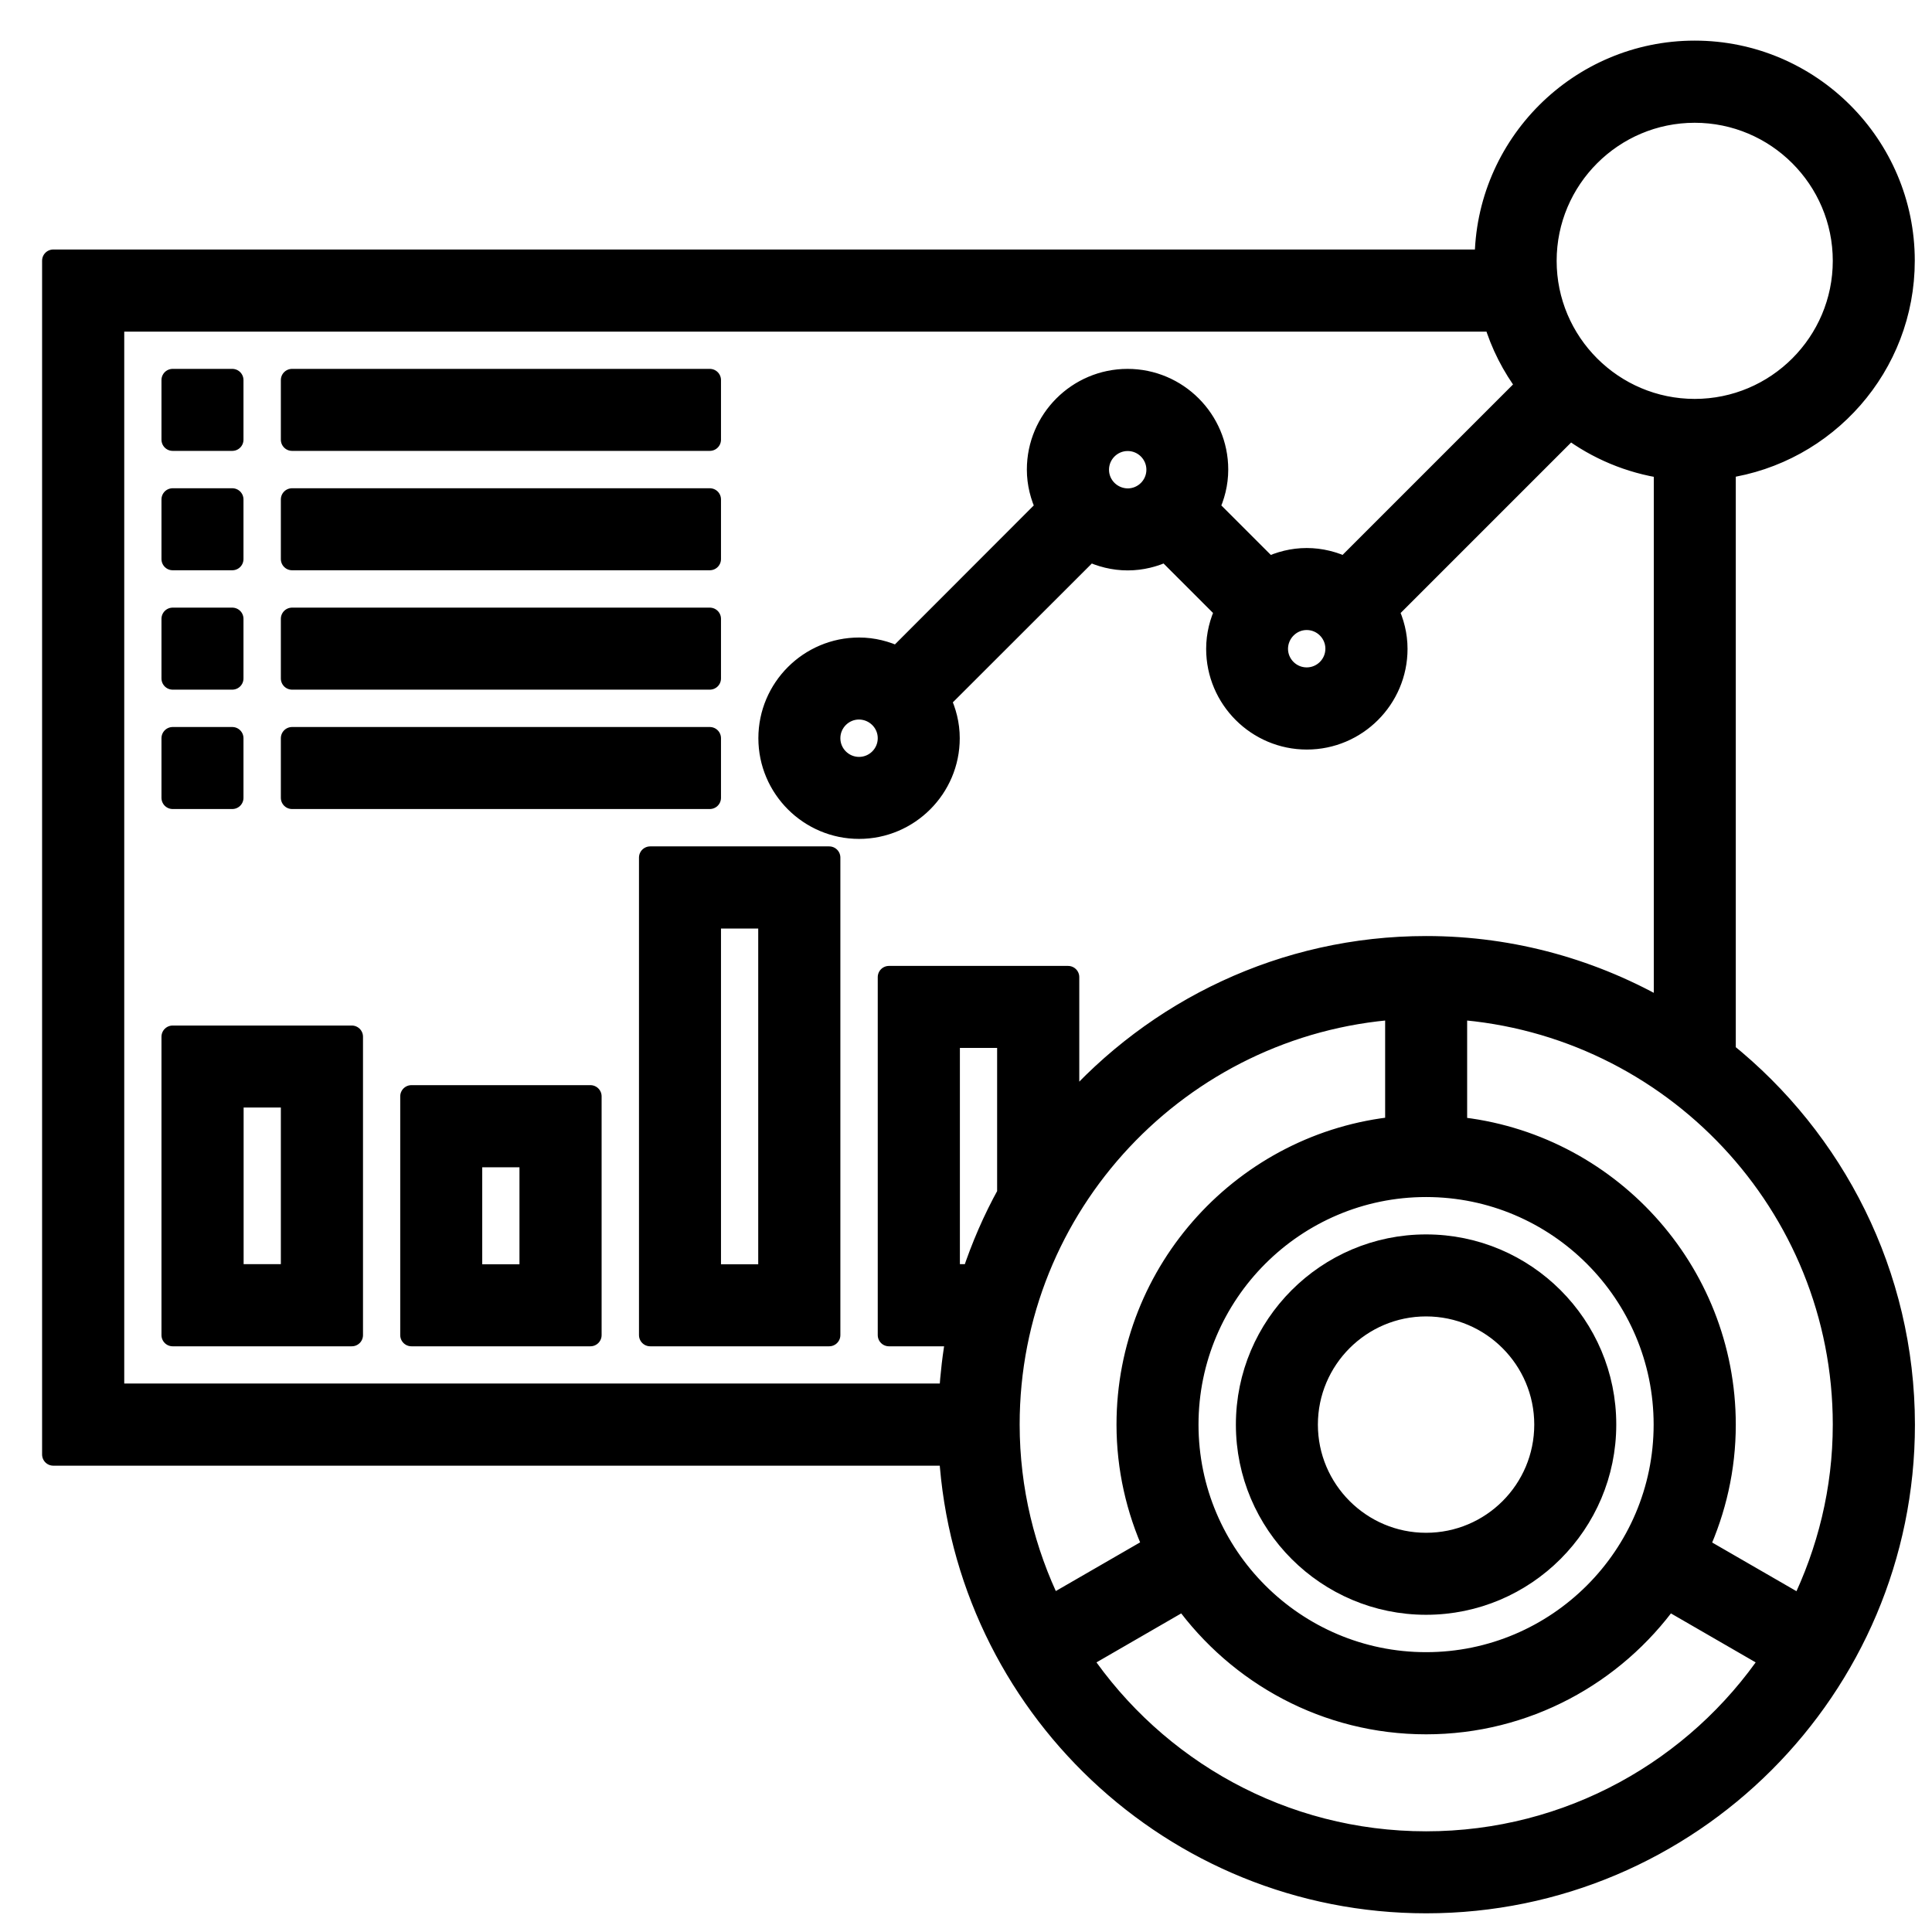
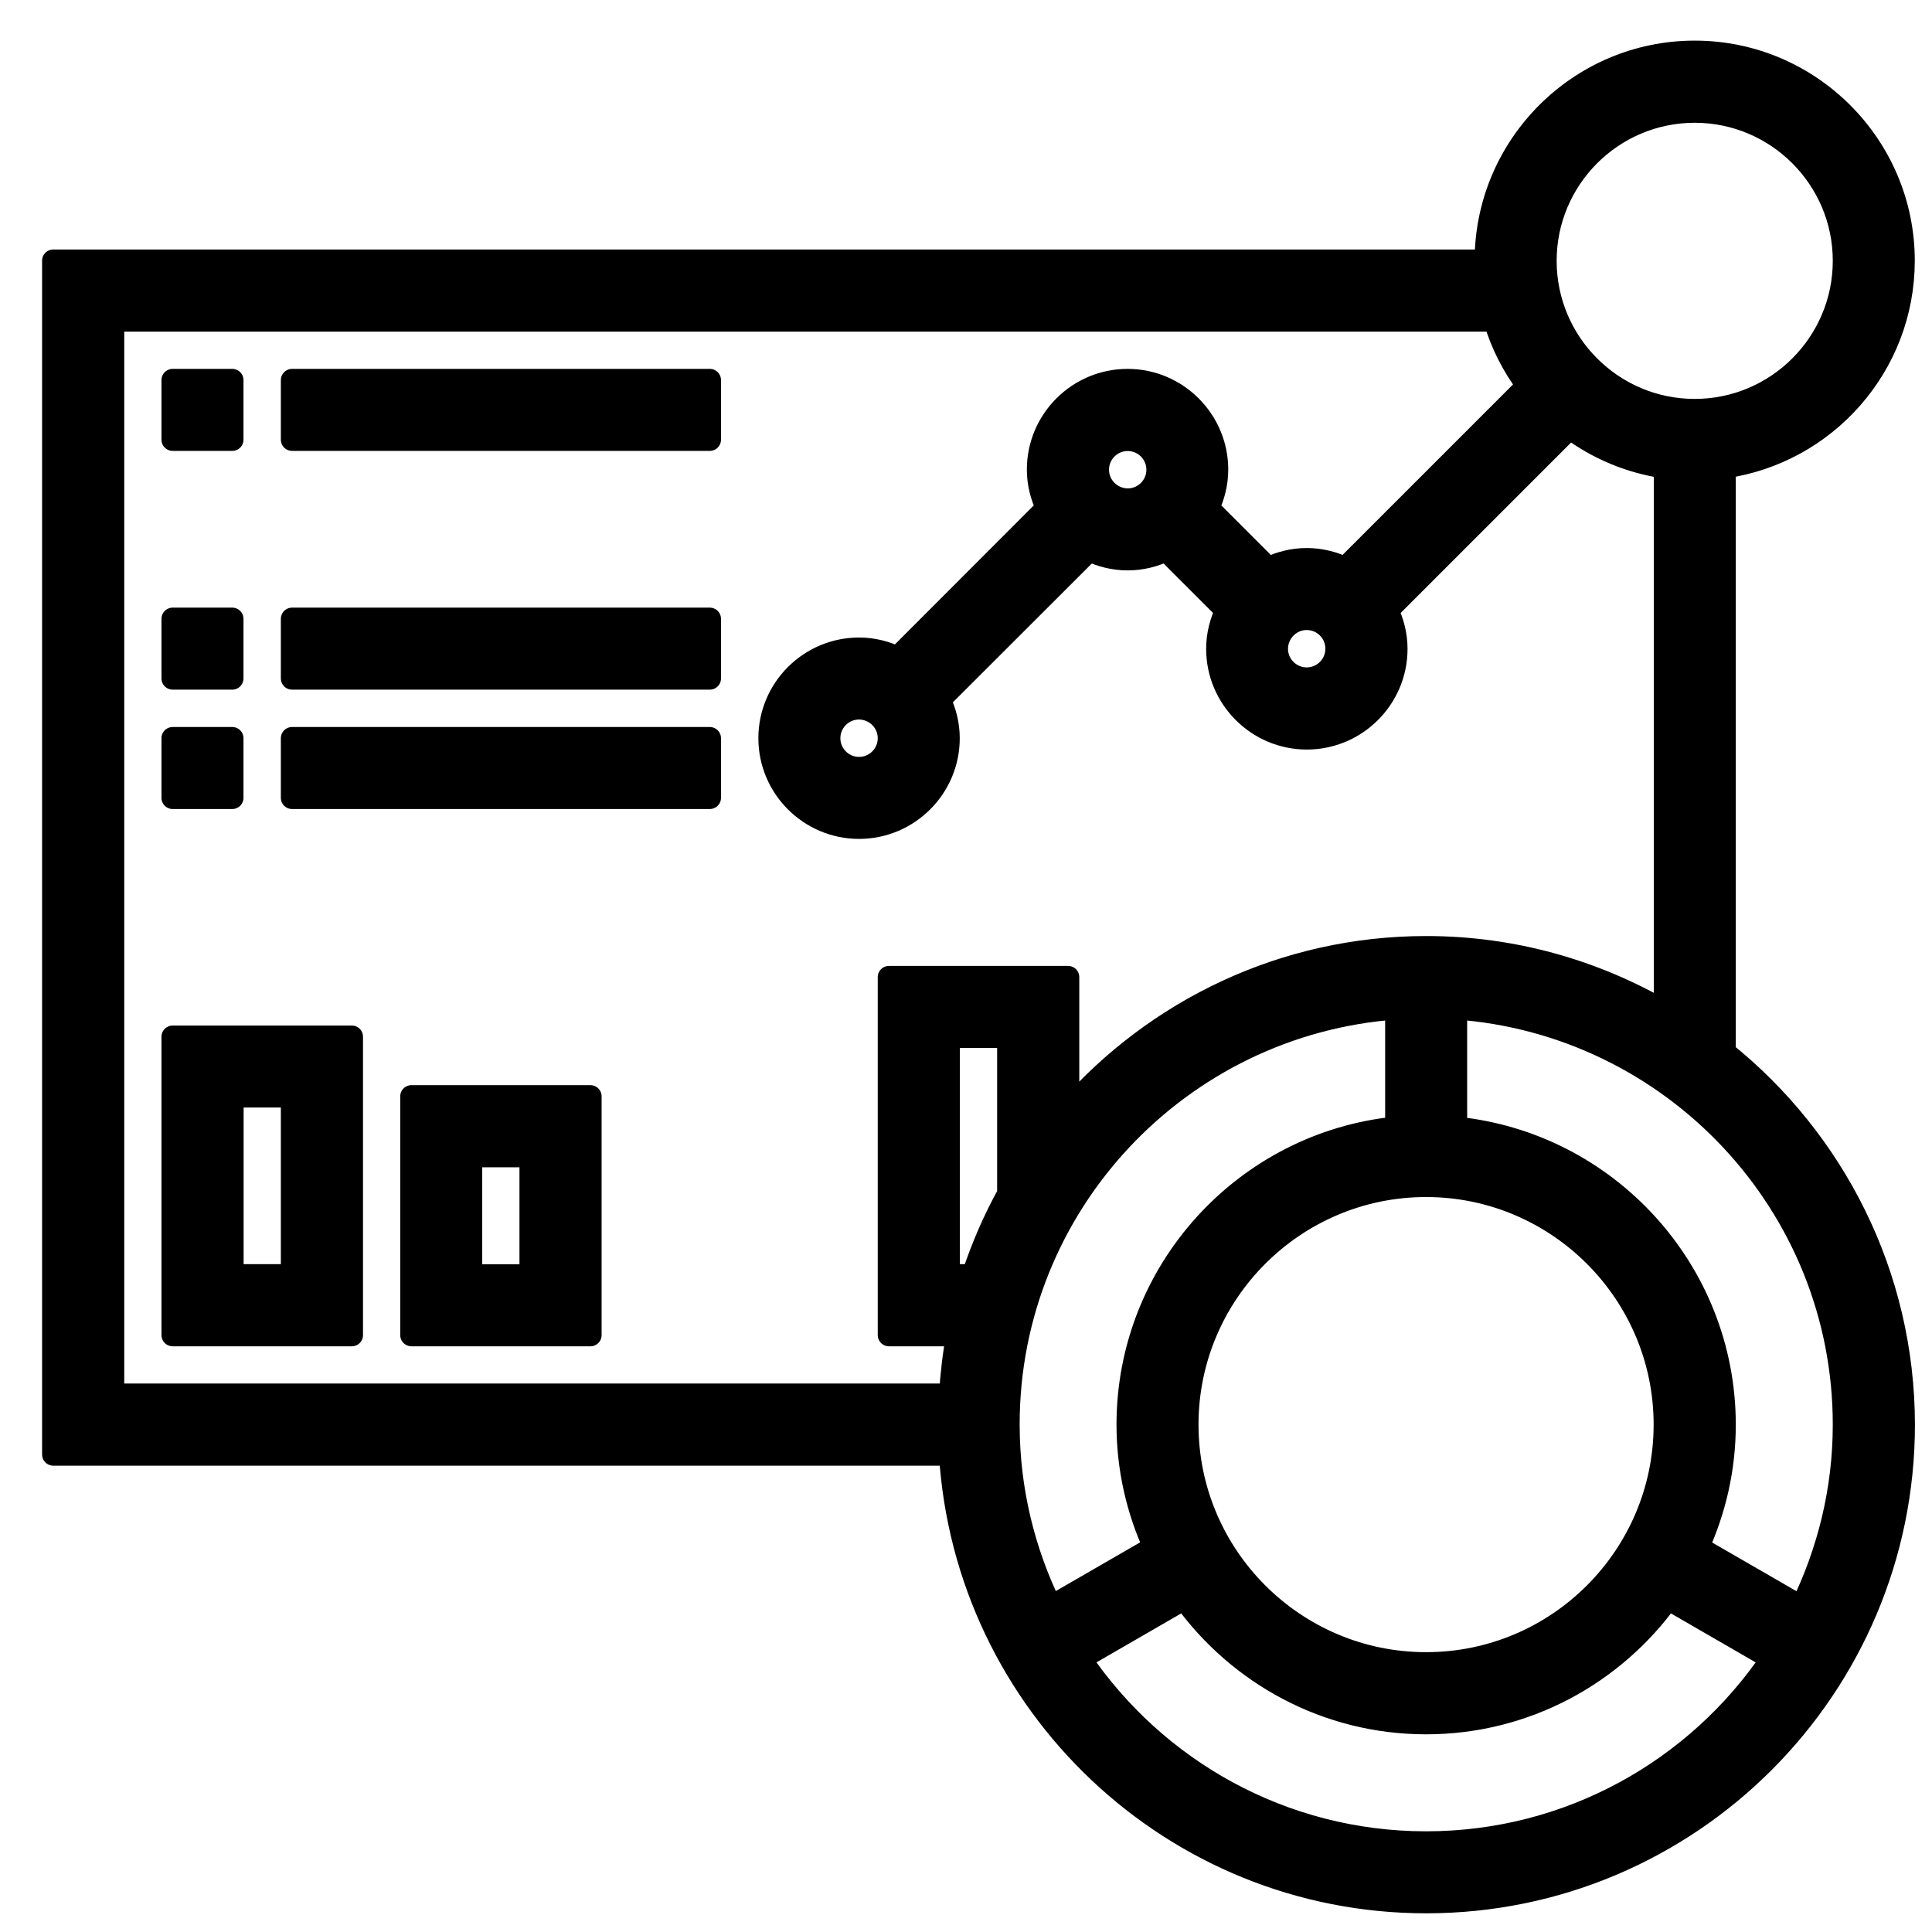
<svg xmlns="http://www.w3.org/2000/svg" version="1.1" id="レイヤー_1" x="0px" y="0px" viewBox="0 0 131.25 131.25" style="enable-background:new 0 0 131.25 131.25;" xml:space="preserve">
  <style type="text/css">
	.st0{stroke:#000000;stroke-width:1.521;stroke-linecap:round;stroke-linejoin:round;stroke-miterlimit:10;}
</style>
  <g>
    <path class="st0" d="M117.16,71.5V31.74c6.87-0.99,12.16-6.9,12.16-14.03c0-7.82-6.37-14.19-14.19-14.19s-14.19,6.37-14.19,14.19   H3.62v81.1h60.93c1.05,16.94,15.13,30.41,32.34,30.41c17.89,0,32.44-14.55,32.44-32.44C129.32,86.57,124.56,77.45,117.16,71.5z    M115.13,7.58c5.59,0,10.14,4.55,10.14,10.14s-4.55,10.14-10.14,10.14c-5.59,0-10.14-4.55-10.14-10.14S109.54,7.58,115.13,7.58z    M7.68,21.77h93.86c0.48,1.62,1.25,3.11,2.24,4.43l-12.4,12.4c-0.79-0.38-1.67-0.61-2.61-0.61c-0.94,0-1.81,0.23-2.61,0.61   l-4.09-4.09c0.38-0.79,0.61-1.67,0.61-2.61c0-3.35-2.73-6.08-6.08-6.08c-3.35,0-6.08,2.73-6.08,6.08c0,0.94,0.23,1.81,0.61,2.61   L60.97,44.68c-0.79-0.38-1.67-0.61-2.61-0.61c-3.35,0-6.08,2.73-6.08,6.08c0,3.35,2.73,6.08,6.08,6.08c3.35,0,6.08-2.73,6.08-6.08   c0-0.94-0.23-1.81-0.61-2.61L74,37.38c0.79,0.38,1.67,0.61,2.61,0.61c0.94,0,1.81-0.23,2.61-0.61l4.09,4.09   c-0.38,0.79-0.61,1.67-0.61,2.61c0,3.35,2.73,6.08,6.08,6.08c3.35,0,6.08-2.73,6.08-6.08c0-0.94-0.23-1.81-0.61-2.61l12.4-12.4   c1.86,1.39,4.06,2.33,6.46,2.68v36.99c-4.78-2.78-10.31-4.39-16.22-4.39c-9.69,0-18.38,4.29-24.33,11.06v-9.03H60.39V90.7h4.65   c-0.25,1.32-0.4,2.68-0.49,4.05H7.68V21.77z M88.77,42.04c1.12,0,2.03,0.91,2.03,2.03c0,1.12-0.91,2.03-2.03,2.03   c-1.12,0-2.03-0.91-2.03-2.03C86.75,42.95,87.66,42.04,88.77,42.04z M74.58,31.91c0-1.12,0.91-2.03,2.03-2.03   c1.12,0,2.03,0.91,2.03,2.03c0,1.12-0.91,2.03-2.03,2.03C75.49,33.93,74.58,33.03,74.58,31.91z M60.39,50.15   c0,1.12-0.91,2.03-2.03,2.03c-1.12,0-2.03-0.91-2.03-2.03s0.91-2.03,2.03-2.03C59.48,48.13,60.39,49.03,60.39,50.15z M96.88,113   c-8.94,0-16.22-7.28-16.22-16.22s7.28-16.22,16.22-16.22s16.22,7.28,16.22,16.22S105.83,113,96.88,113z M68.5,81.11   c-0.97,1.75-1.77,3.6-2.41,5.53h-1.64V70.43h4.05V81.11z M94.86,68.5v8.11c-10.23,1.02-18.25,9.68-18.25,20.17   c0,2.97,0.66,5.78,1.81,8.32l-7.03,4.06c-1.83-3.75-2.88-7.94-2.88-12.38C68.5,81.82,80.15,69.55,94.86,68.5L94.86,68.5z    M96.88,125.17c-9.76,0-18.38-4.95-23.49-12.48l7.06-4.08c3.69,5.11,9.67,8.45,16.43,8.45c6.76,0,12.75-3.34,16.43-8.45l7.06,4.08   C115.27,120.22,106.64,125.17,96.88,125.17z M122.38,109.17l-7.03-4.06c1.15-2.54,1.81-5.35,1.81-8.32   c0-10.49-8.02-19.15-18.25-20.17V68.5c14.7,1.05,26.36,13.31,26.36,28.28C125.27,101.23,124.21,105.42,122.38,109.17L122.38,109.17   z" />
-     <path class="st0" d="M96.88,84.62c-6.71,0-12.16,5.46-12.16,12.16c0,6.71,5.46,12.16,12.16,12.16c6.71,0,12.16-5.46,12.16-12.16   C109.05,90.08,103.59,84.62,96.88,84.62z M96.88,104.89c-4.47,0-8.11-3.64-8.11-8.11c0-4.47,3.64-8.11,8.11-8.11   c4.47,0,8.11,3.64,8.11,8.11C104.99,101.26,101.36,104.89,96.88,104.89z" />
    <path class="st0" d="M11.73,25.82h4.05v4.05h-4.05V25.82z" />
    <path class="st0" d="M19.84,25.82h28.38v4.05H19.84V25.82z" />
-     <path class="st0" d="M11.73,33.93h4.05v4.05h-4.05V33.93z" />
-     <path class="st0" d="M19.84,33.93h28.38v4.05H19.84V33.93z" />
    <path class="st0" d="M11.73,42.04h4.05v4.05h-4.05V42.04z" />
    <path class="st0" d="M19.84,42.04h28.38v4.05H19.84V42.04z" />
    <path class="st0" d="M11.73,50.15h4.05v4.05h-4.05V50.15z" />
    <path class="st0" d="M19.84,50.15h28.38v4.05H19.84V50.15z" />
    <path class="st0" d="M11.73,90.7H23.9V70.43H11.73V90.7z M15.79,74.48h4.05v12.16h-4.05V74.48z" />
    <path class="st0" d="M27.95,90.7h12.16V74.48H27.95V90.7z M32,78.54h4.05v8.11H32V78.54z" />
-     <path class="st0" d="M44.17,90.7h12.16V58.26H44.17V90.7z M48.22,62.32h4.05v24.33h-4.05V62.32z" />
  </g>
</svg>